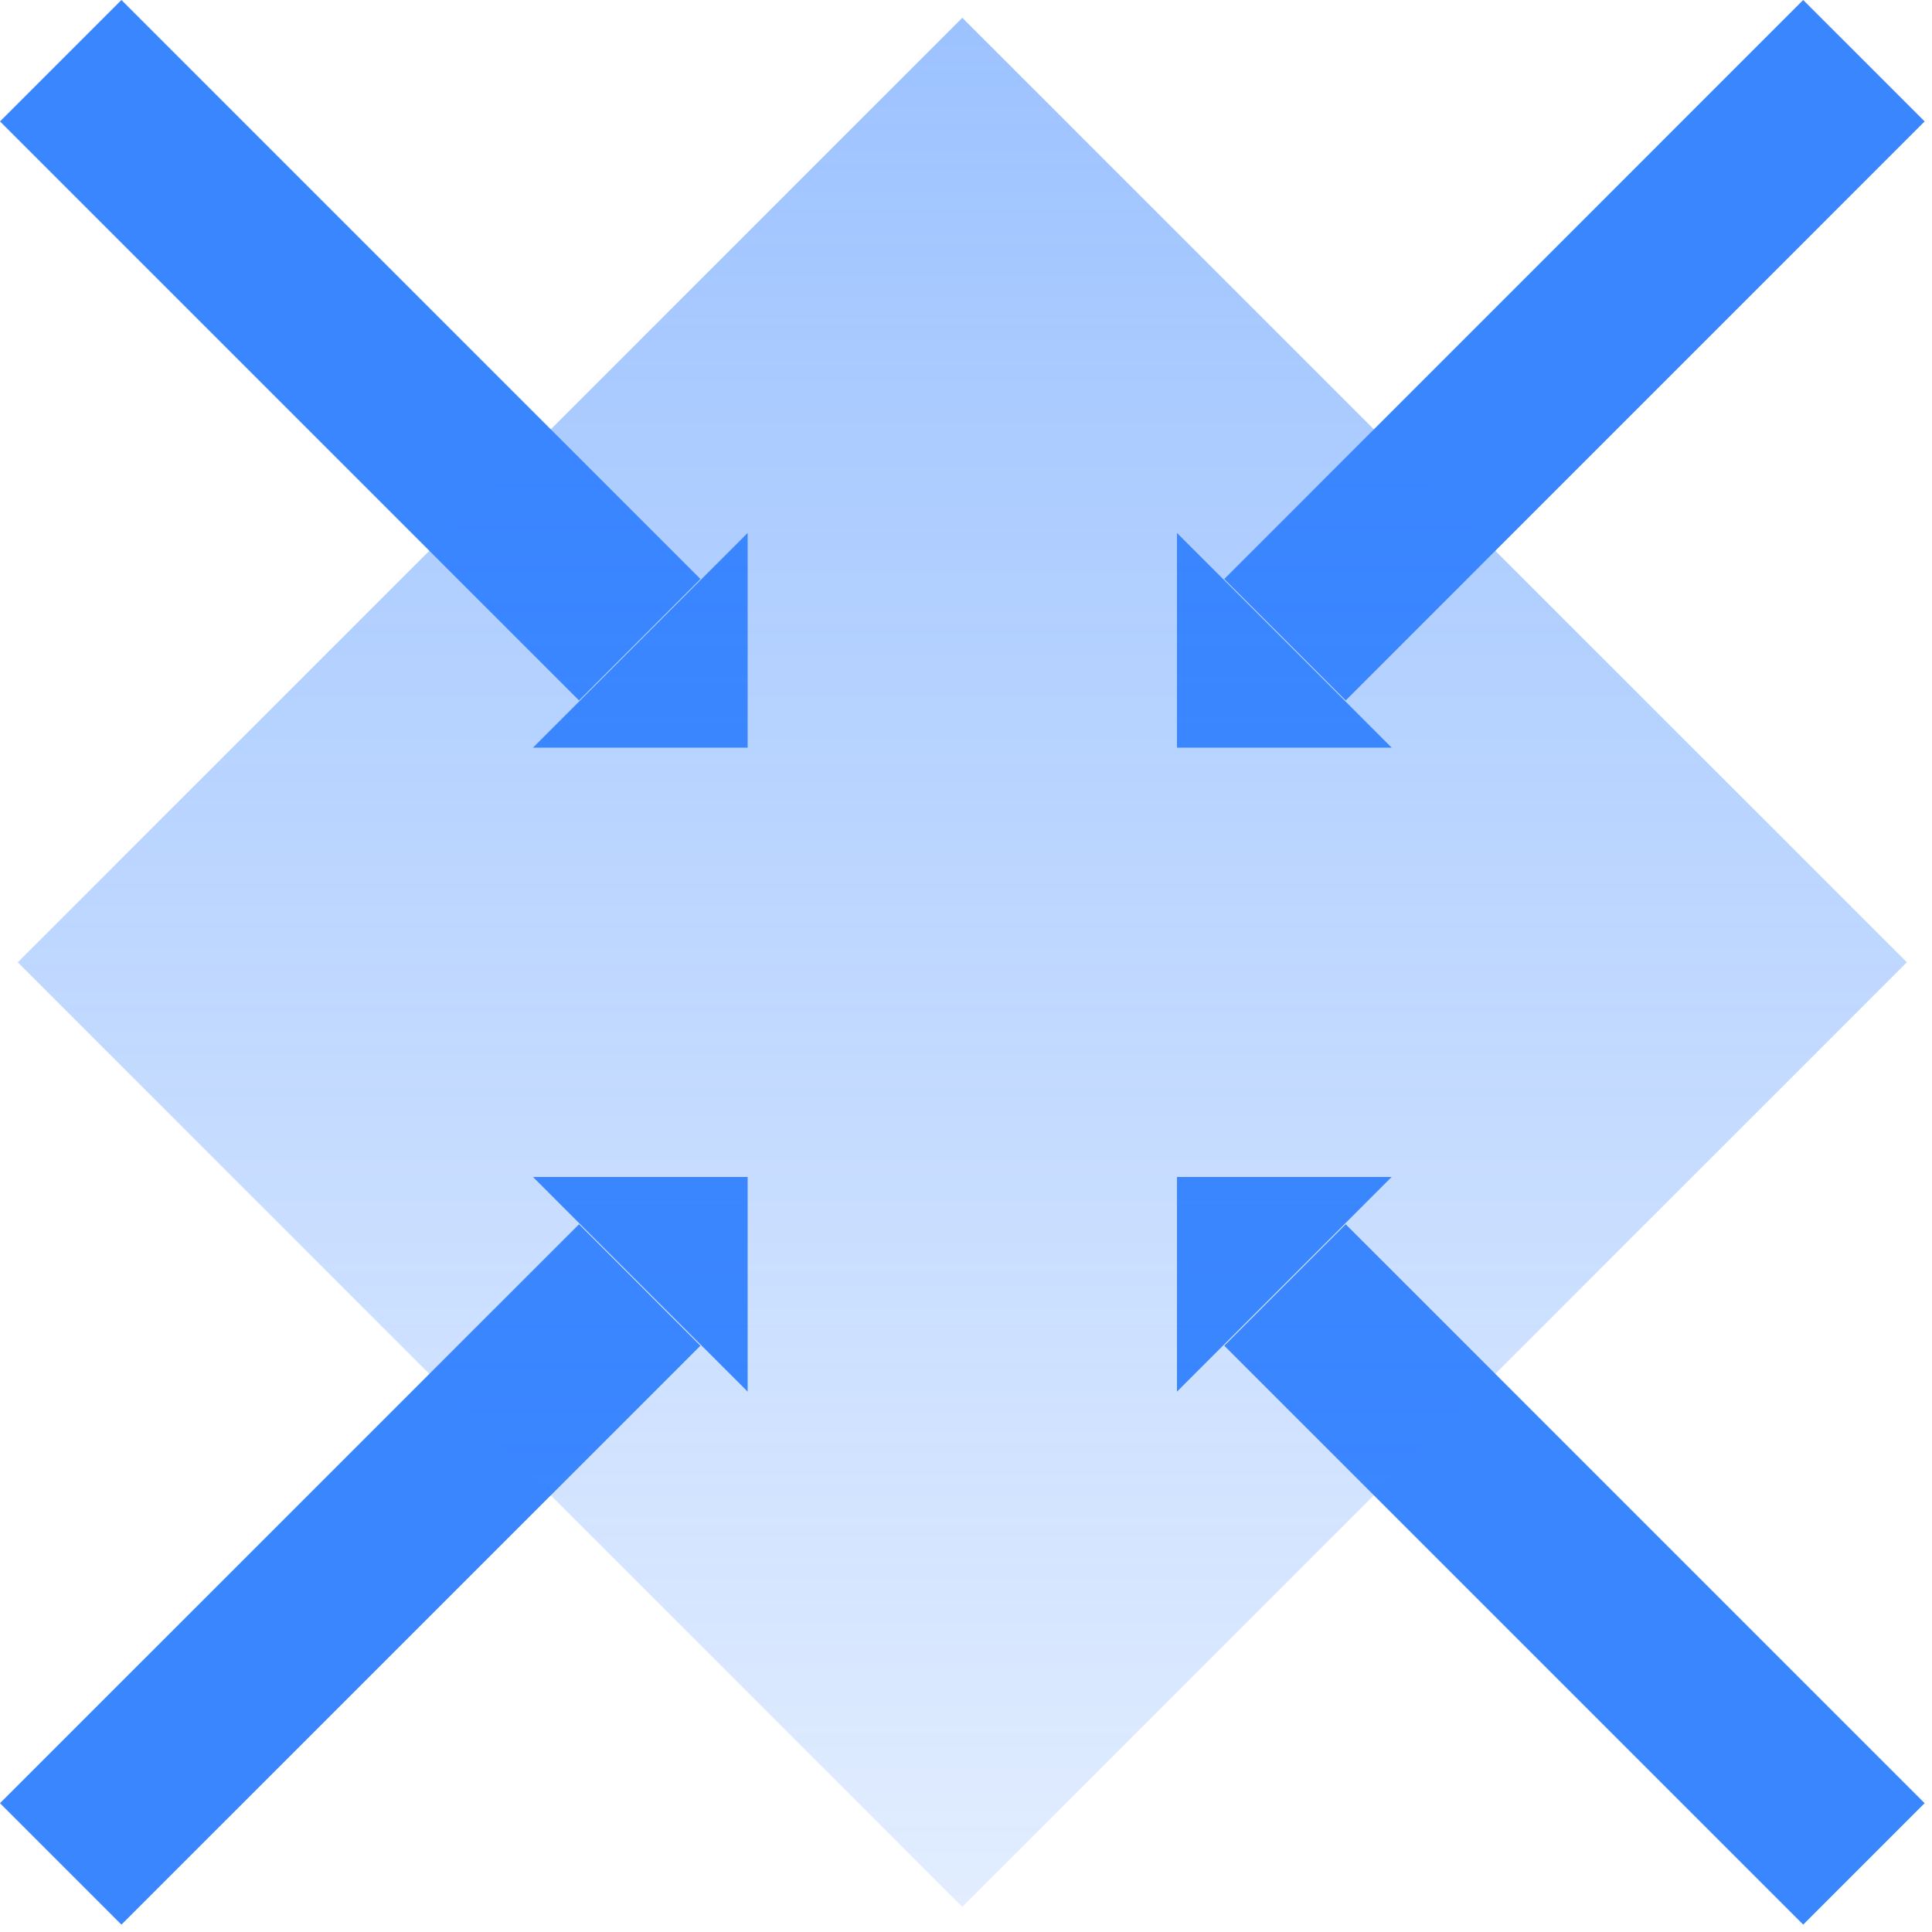
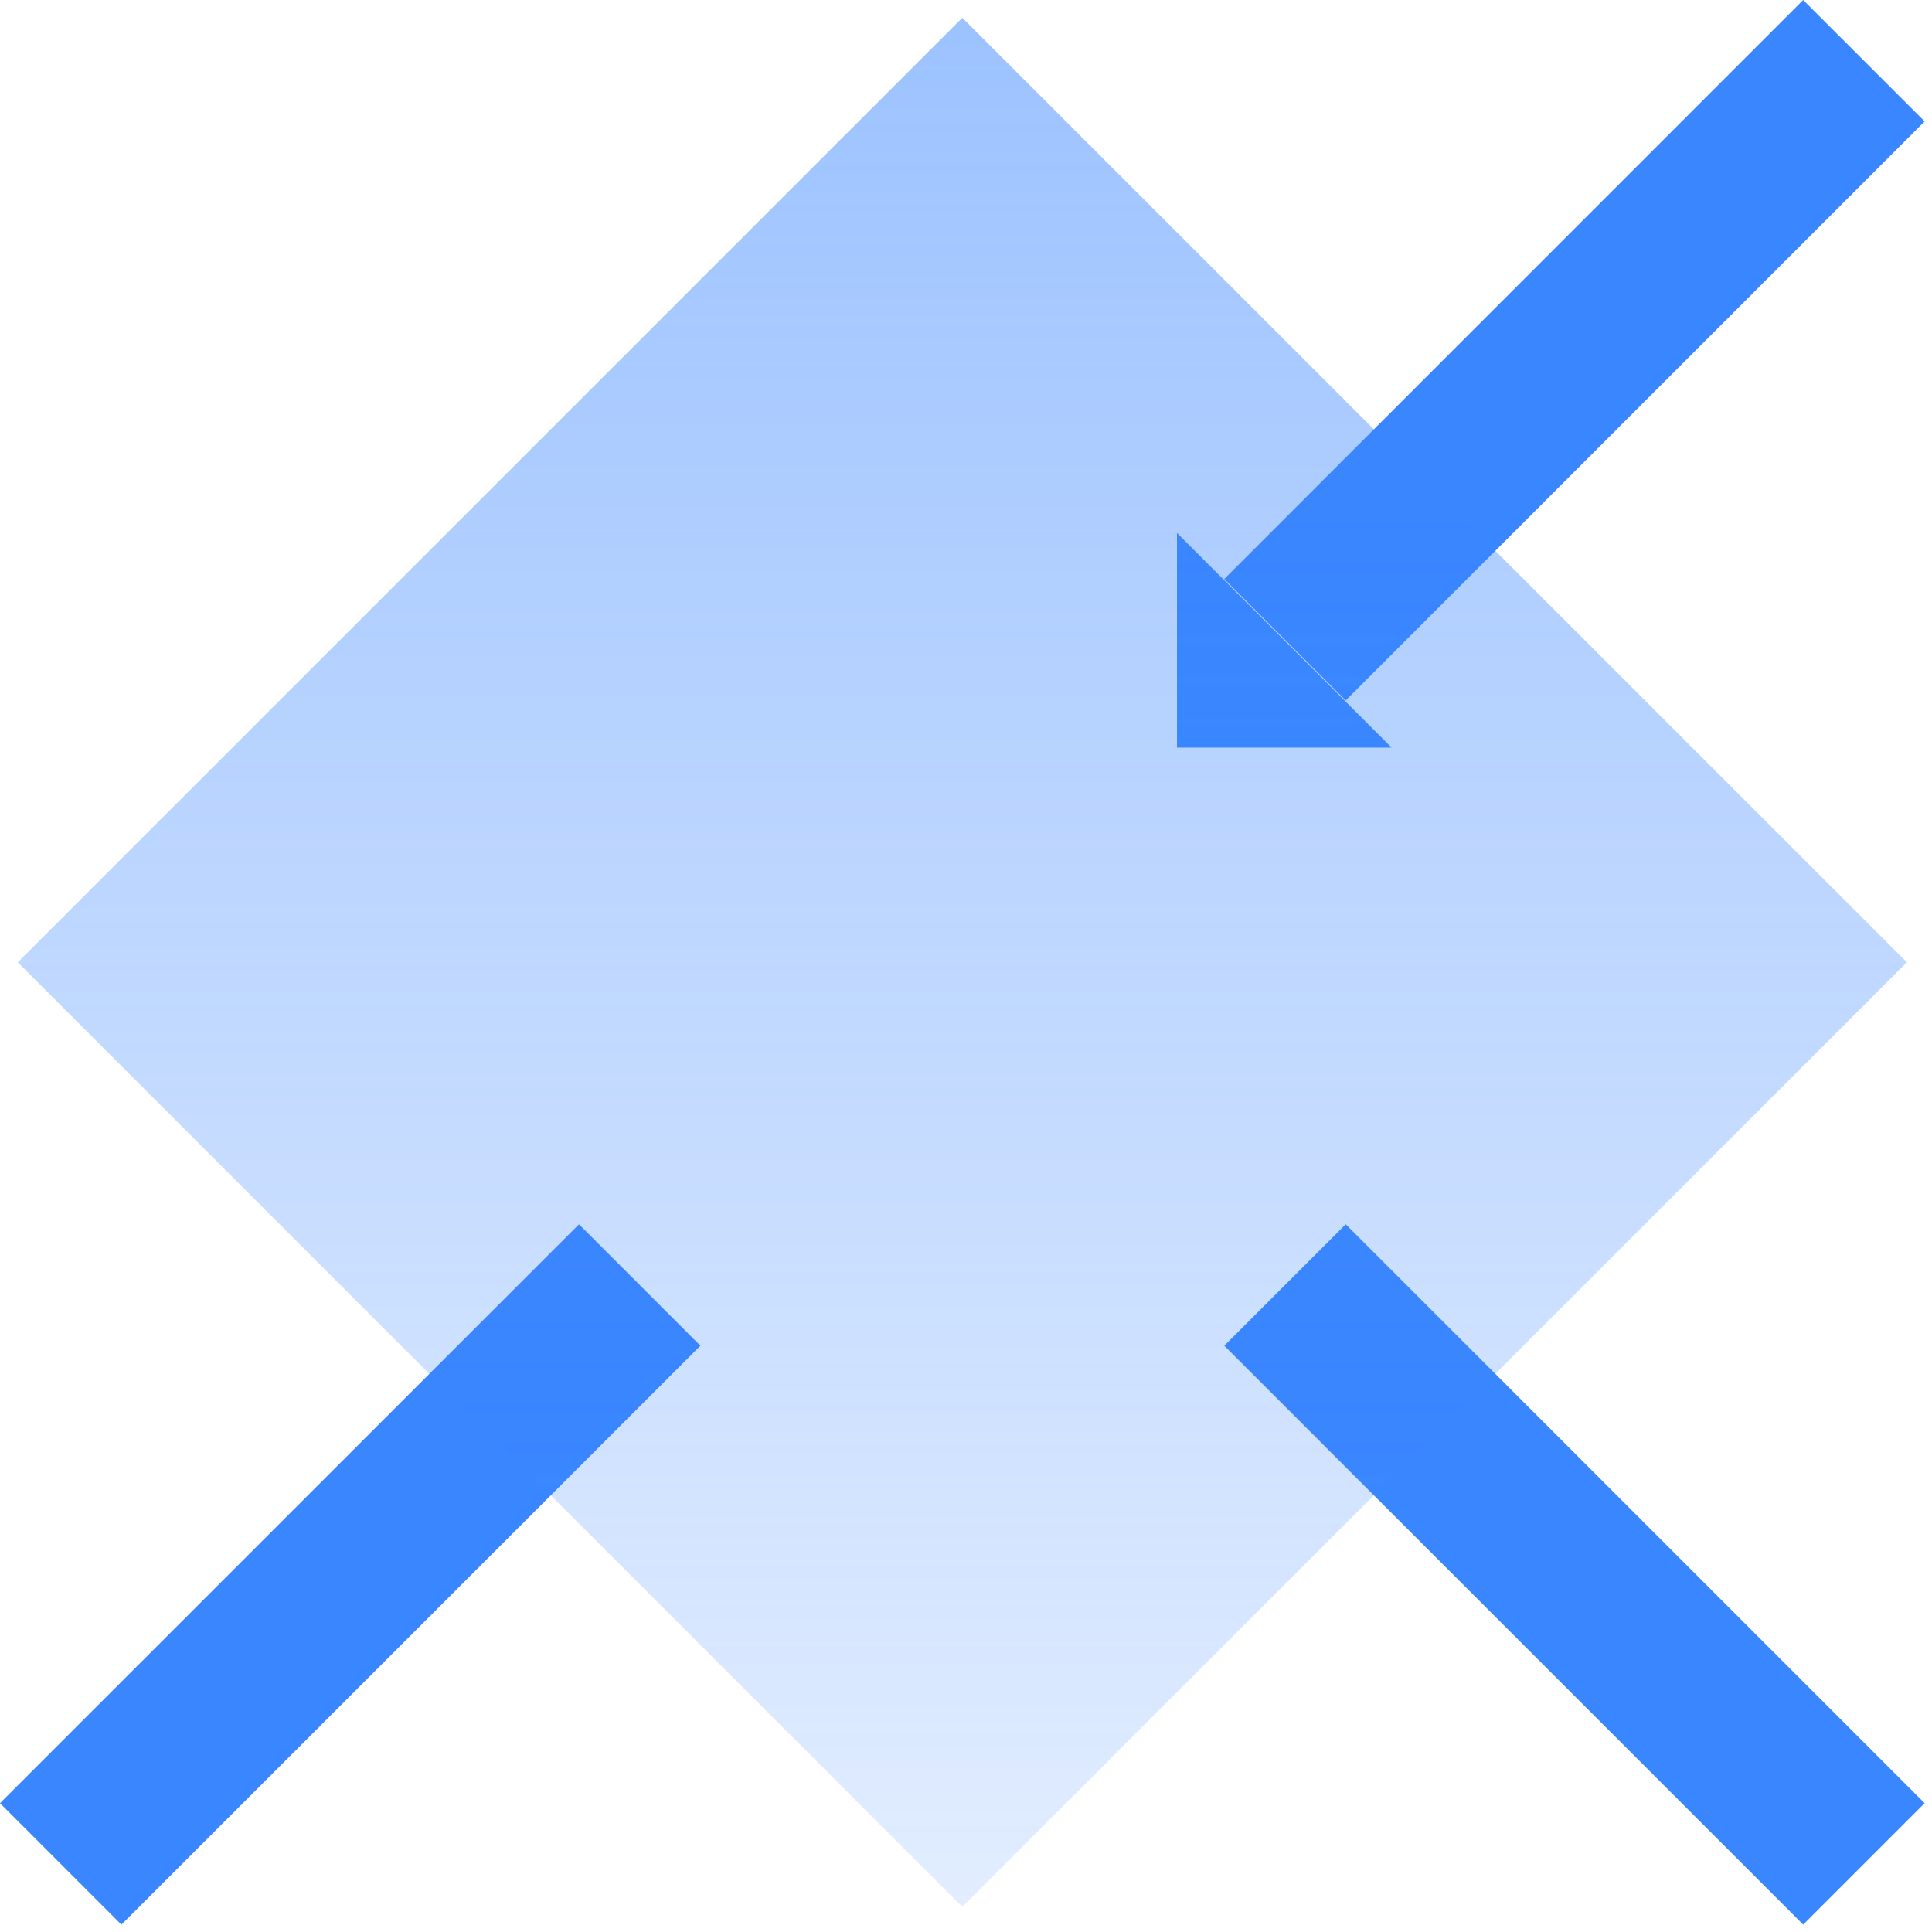
<svg xmlns="http://www.w3.org/2000/svg" width="45" height="45">
  <defs>
    <linearGradient x1="50%" y1="0%" x2="50%" y2="100%" id="a">
      <stop stop-color="#3A86FF" stop-opacity=".5" offset="0%" />
      <stop stop-color="#3A86FF" stop-opacity=".15" offset="100%" />
    </linearGradient>
  </defs>
  <g fill="none" fill-rule="evenodd">
-     <path d="M1.414 1.414L14.9 14.9" stroke="#3A86FF" stroke-width="4" />
-     <path fill="#3A86FF" d="M12.414 17.414l5-5v5z" />
    <path d="M43.414 43.414L29.93 29.93" stroke="#3A86FF" stroke-width="4" />
-     <path fill="#3A86FF" d="M32.414 27.414l-5 5v-5z" />
    <path d="M43.414 1.414L29.93 14.9" stroke="#3A86FF" stroke-width="4" />
    <path fill="#3A86FF" d="M27.414 12.414l5 5h-5z" />
    <path d="M1.414 43.414L14.9 29.93" stroke="#3A86FF" stroke-width="4" />
-     <path fill="#3A86FF" d="M17.414 32.414l-5-5h5z" />
    <path fill="url(#a)" d="M22.414 44.414l-22-22 22-22 22 22z" />
  </g>
</svg>